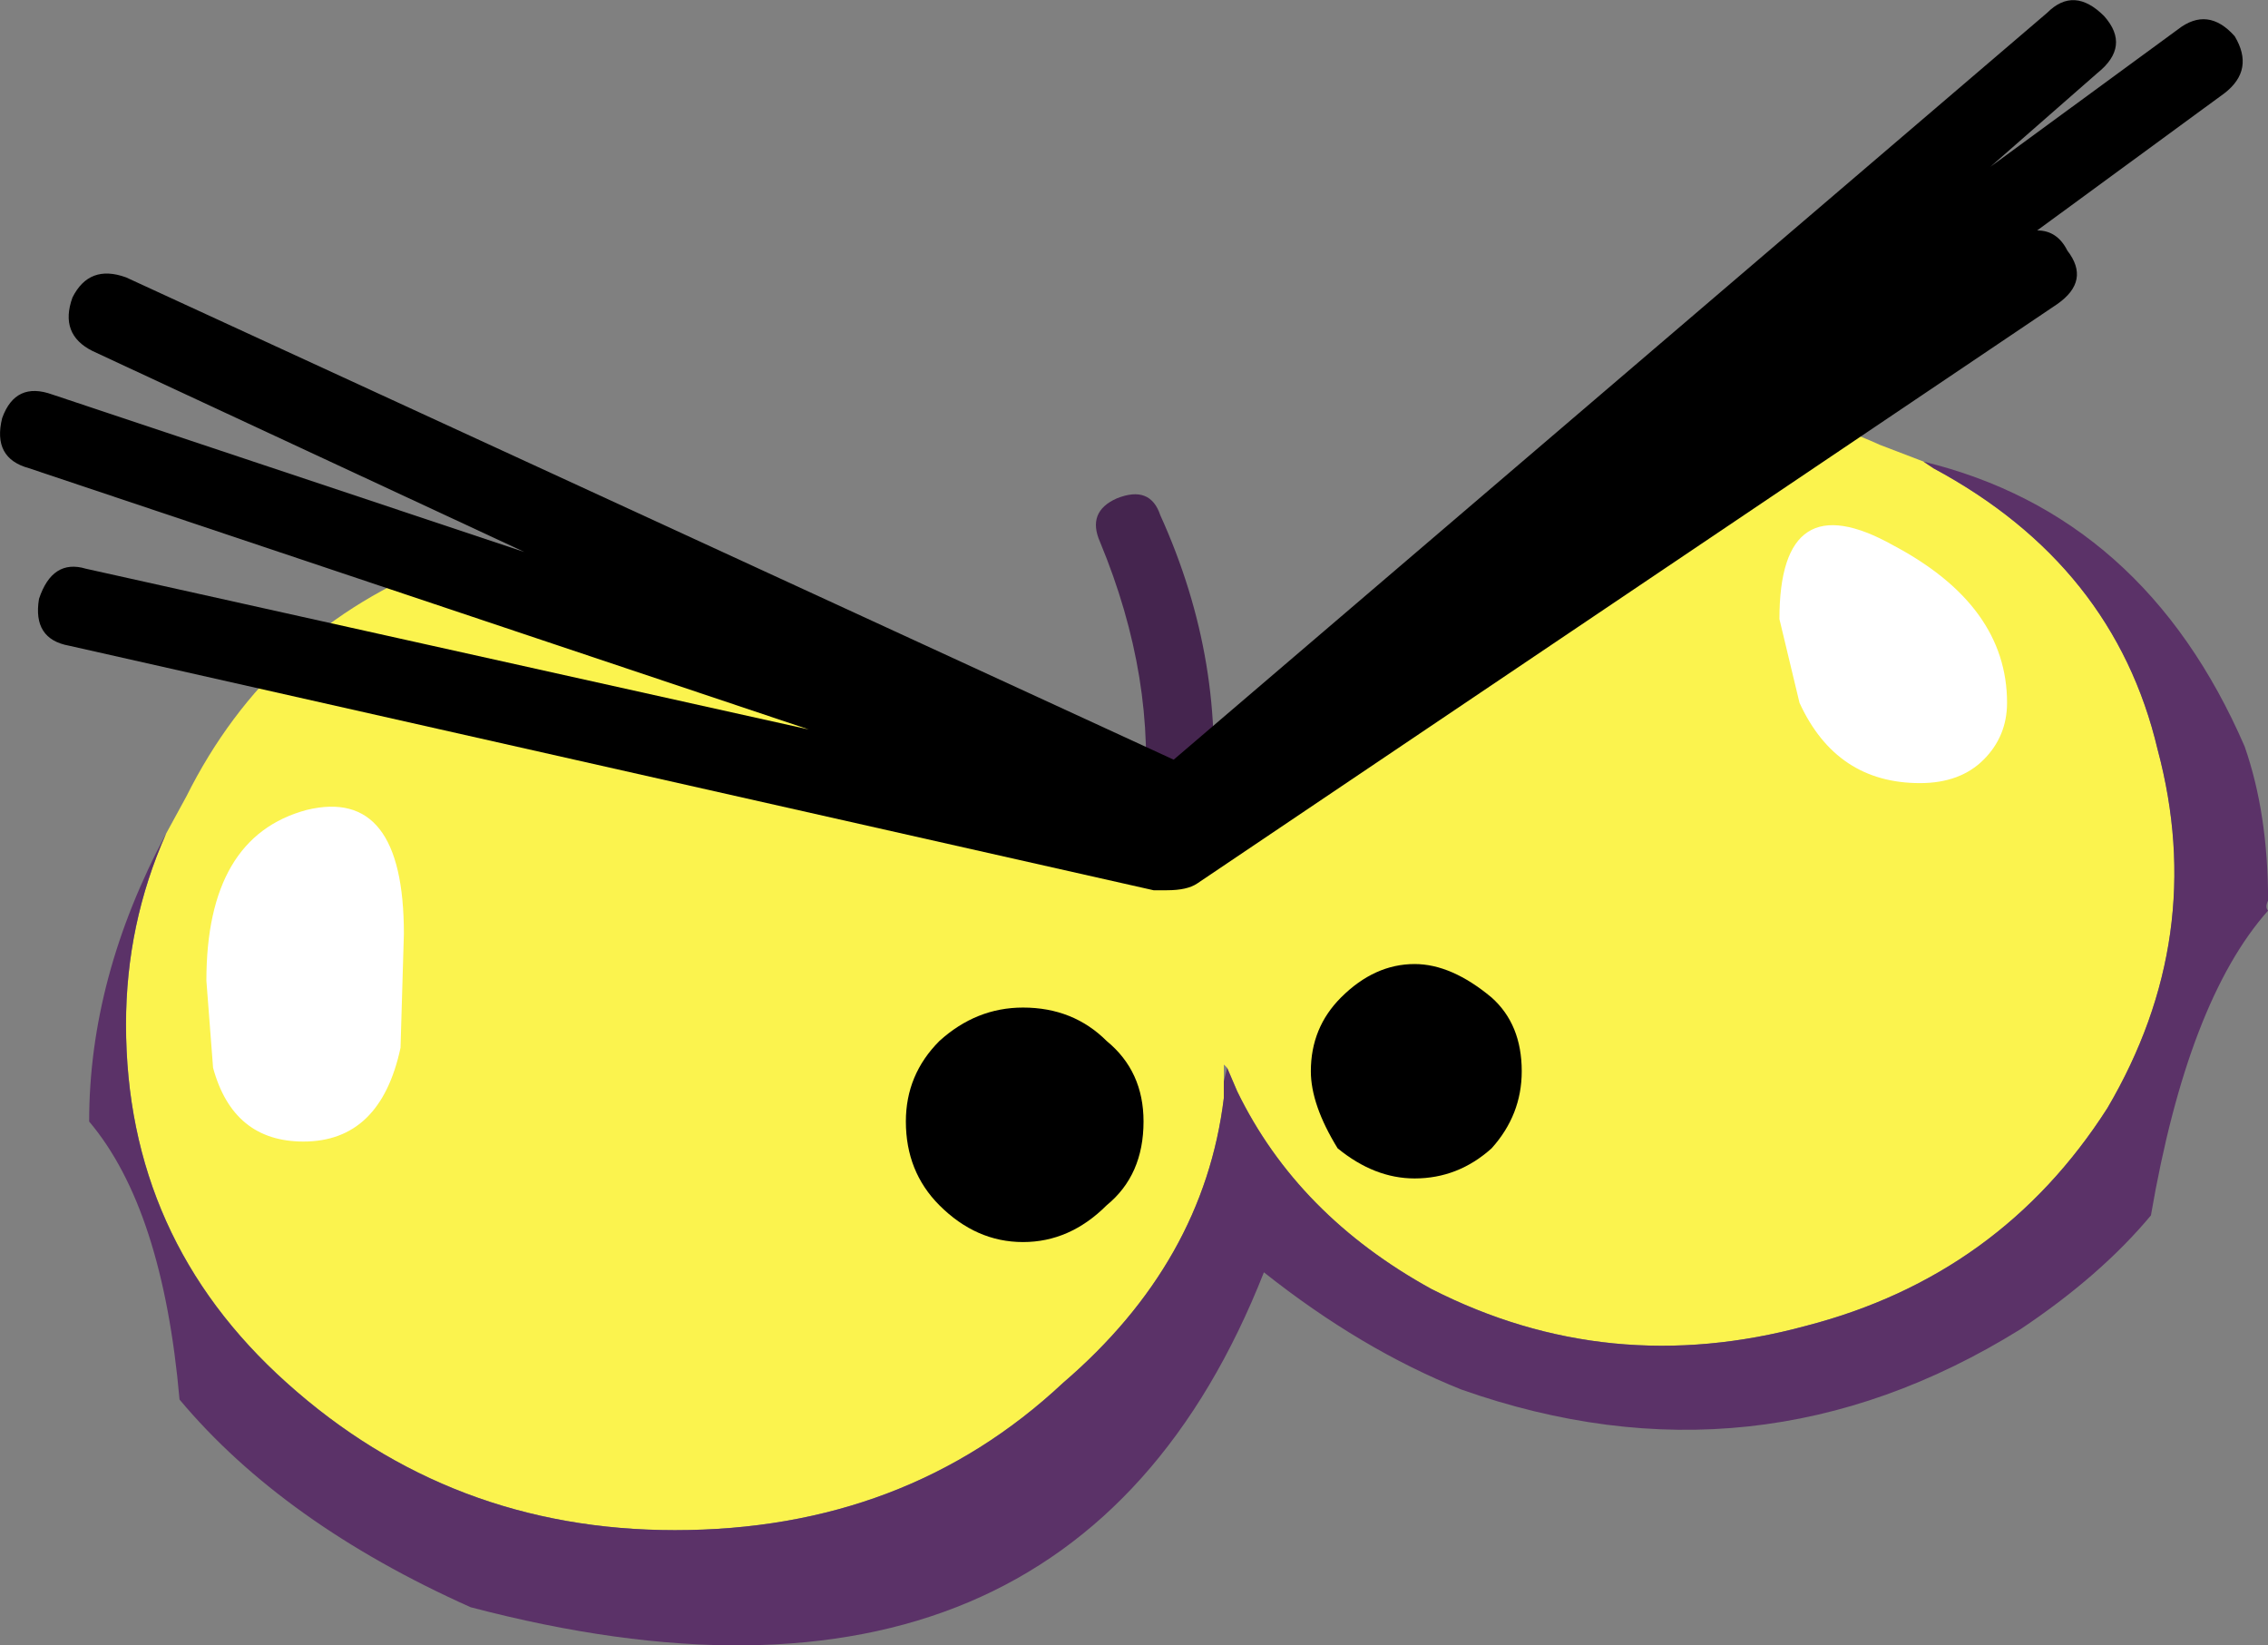
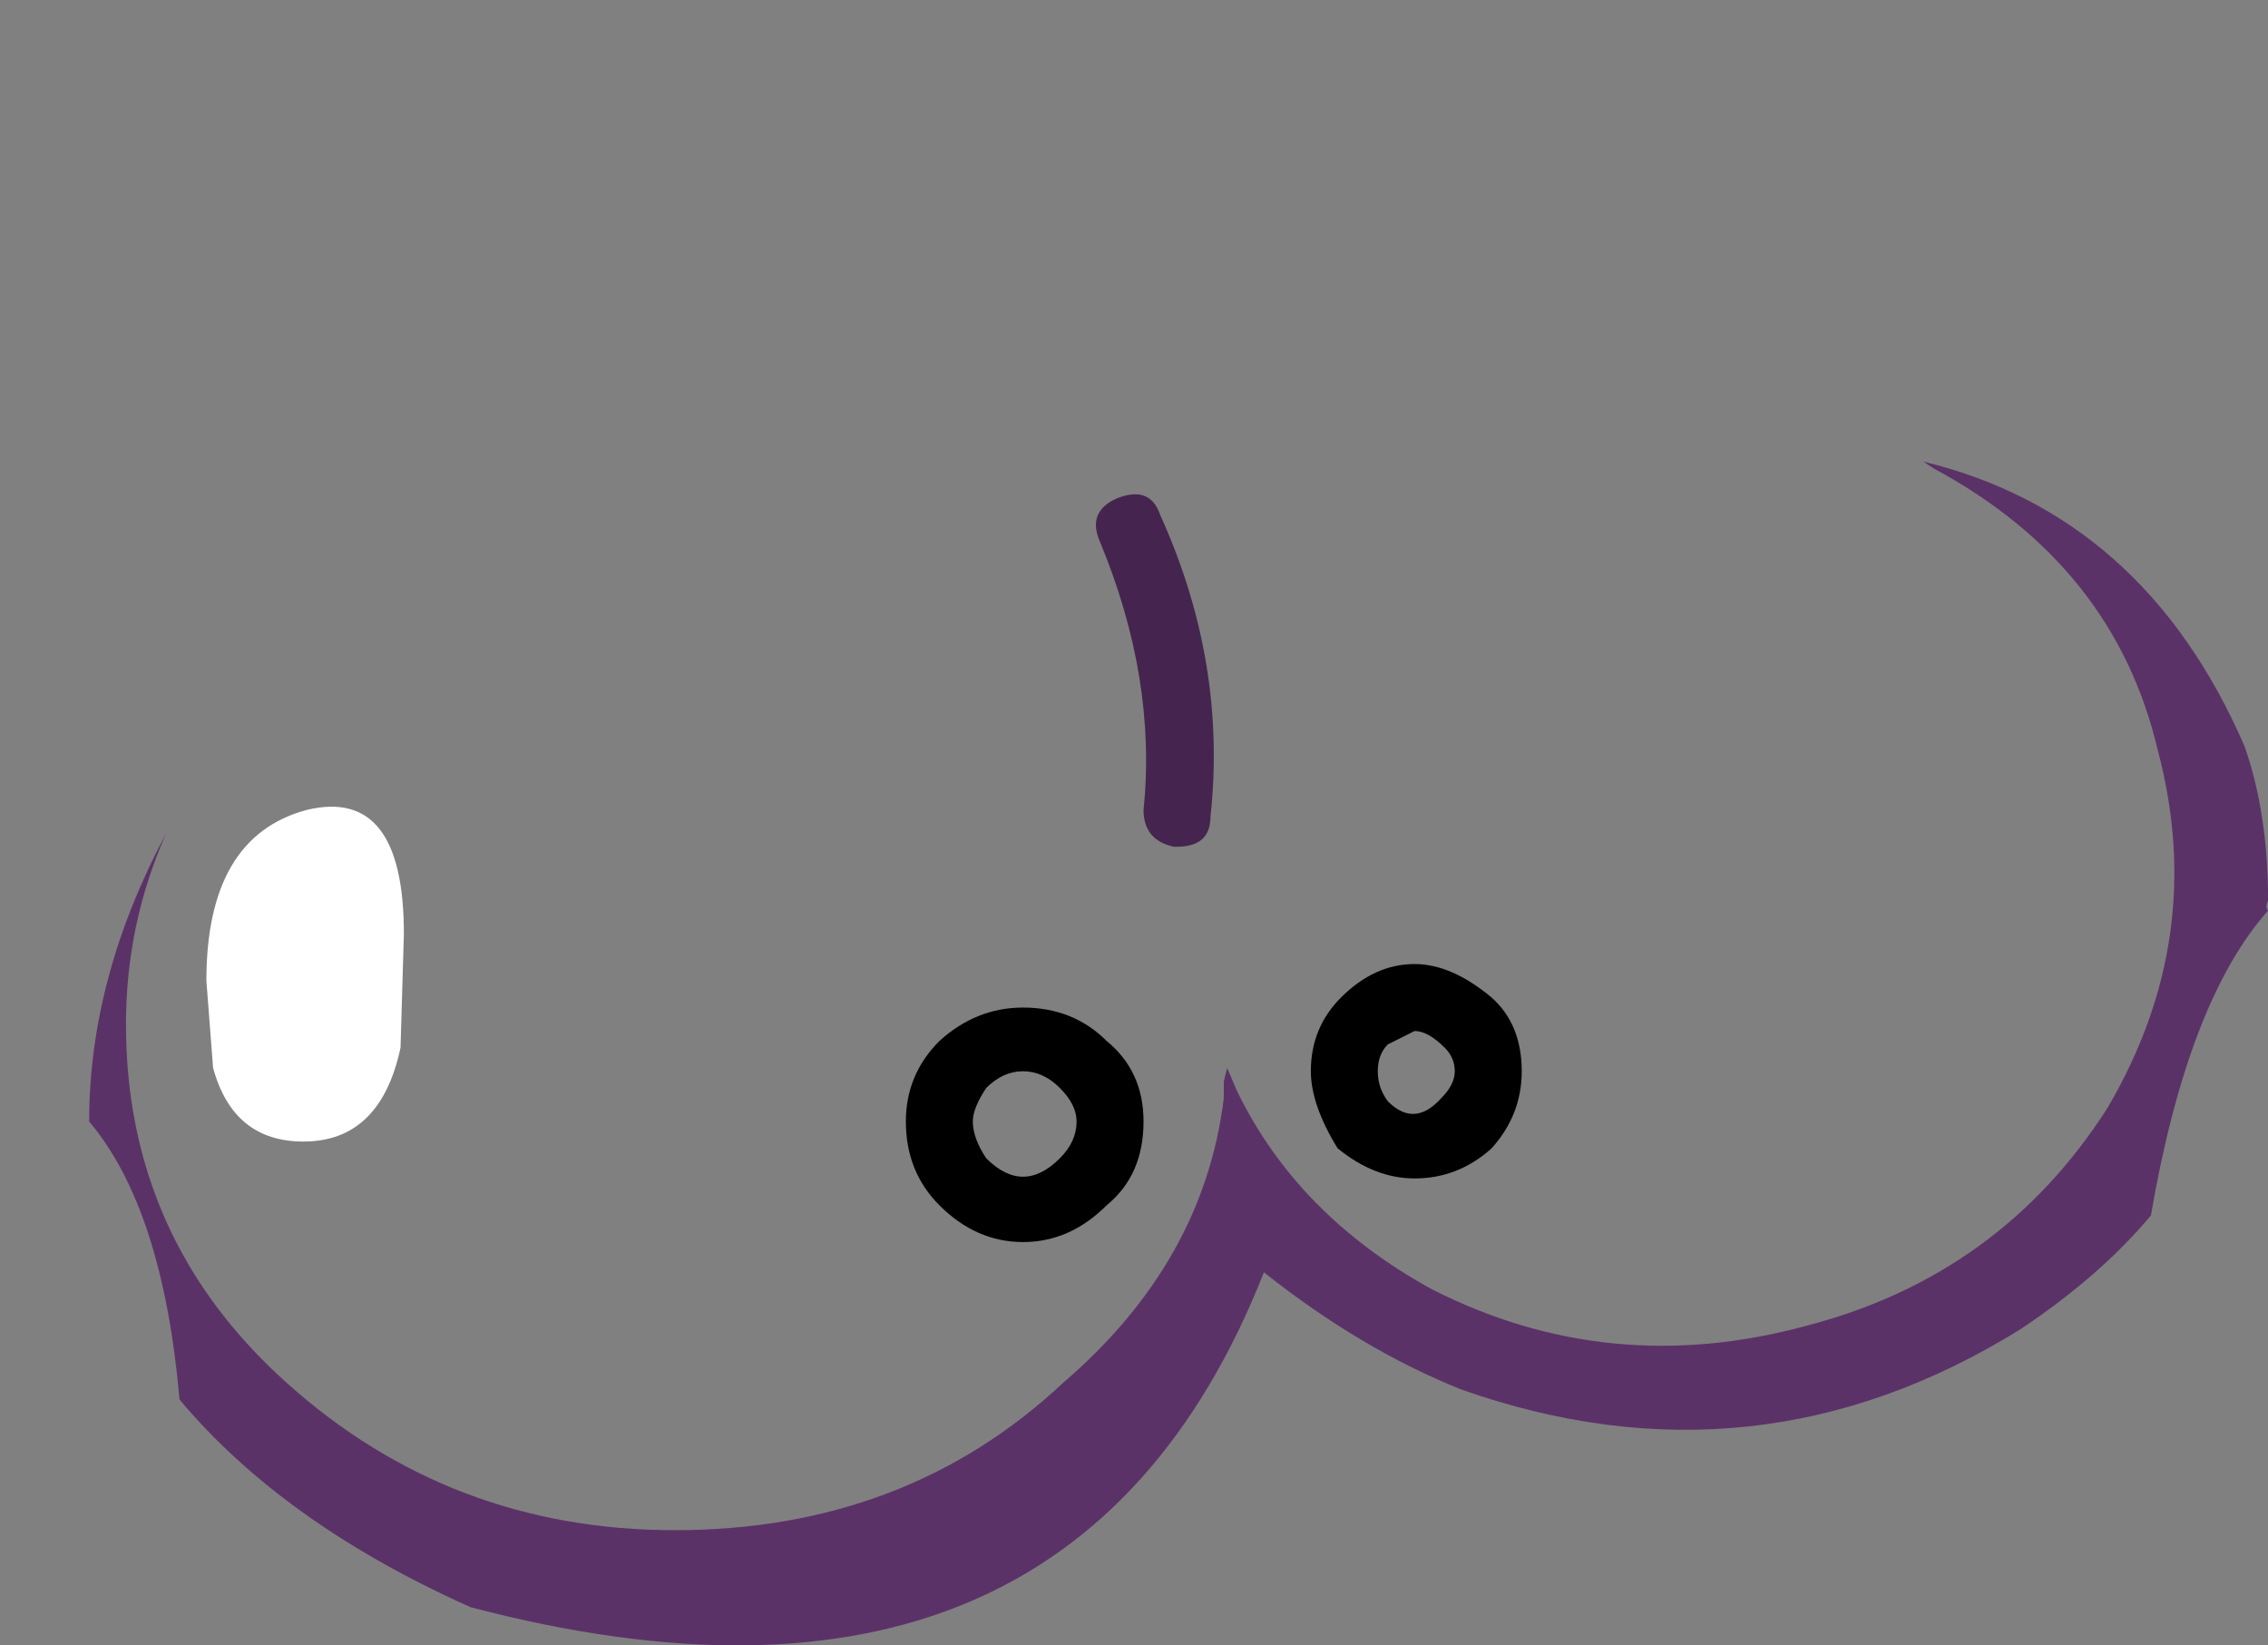
<svg xmlns="http://www.w3.org/2000/svg" version="1.1" x="0px" y="0px" viewBox="0 0 73.173 53.069" style="enable-background:new 0 0 73.173 53.069;" xml:space="preserve">
  <rect x="0" y="0" width="73.173" height="53.069" fill="#808080" stroke="none" />
  <g id="Layer_12">
    <g transform="matrix( 1, 0, 0, 1, 777.05,342.9) ">
      <g transform="matrix( 2.16, 0, 0, 2.16, -890.9,-541.55) ">
        <g>
          <g id="emojieyesSymbol_17_0_Layer0_1_MEMBER_0_FILL">
-             <path style="fill:#FBF34E;" d="M80.787,98.611c-0.367-0.167-0.7-0.283-1-0.35l-9.149,6.503h-0.2l-0.05-0.05h-0.15v-0.05       l-10.898-4.302c-1.733,0.667-3.016,1.834-3.849,3.502l-0.3,0.55c-0.4,0.9-0.6,1.851-0.6,2.851c0,2.134,0.8,3.919,2.4,5.353       c1.633,1.467,3.566,2.201,5.799,2.201c2.3,0,4.233-0.734,5.799-2.201c1.4-1.201,2.2-2.618,2.4-4.252v-0.5l0.05,0.05l0.15,0.35       c0.6,1.234,1.566,2.218,2.9,2.951c1.766,0.9,3.633,1.084,5.599,0.55c1.933-0.5,3.433-1.584,4.499-3.252       c1-1.701,1.25-3.485,0.75-5.353c-0.433-1.834-1.55-3.235-3.349-4.202l-0.15-0.1L80.787,98.611z" />
-           </g>
+             </g>
        </g>
      </g>
      <g transform="matrix( 2.16, 0, 0, 2.16, -890.9,-541.55) ">
        <g>
          <g id="emojieyesSymbol_17_0_Layer0_1_MEMBER_1_FILL">
            <path style="fill:#5B3268;" d="M81.437,98.861l0.15,0.1c1.8,0.967,2.916,2.368,3.349,4.202c0.5,1.868,0.25,3.652-0.75,5.353       c-1.066,1.667-2.566,2.751-4.499,3.252c-1.966,0.534-3.833,0.35-5.599-0.55c-1.333-0.734-2.3-1.718-2.9-2.951l-0.15-0.35       l-0.05,0.2v0.25c-0.2,1.634-1,3.051-2.4,4.252c-1.566,1.467-3.499,2.201-5.799,2.201c-2.233,0-4.166-0.734-5.799-2.201       c-1.6-1.434-2.4-3.218-2.4-5.353c0-1,0.2-1.951,0.6-2.851c-0.767,1.434-1.15,2.868-1.15,4.302       c0.733,0.867,1.183,2.251,1.35,4.152c1.033,1.234,2.483,2.268,4.349,3.102c5.966,1.567,9.915-0.1,11.848-5.002       c0.967,0.767,1.95,1.351,2.95,1.751c2.933,1.034,5.716,0.734,8.349-0.9c0.8-0.534,1.45-1.101,1.95-1.701       c0.367-2.134,0.95-3.652,1.75-4.552c-0.033-0.033-0.033-0.083,0-0.15c0-0.867-0.117-1.634-0.35-2.301       C85.237,100.812,83.637,99.395,81.437,98.861z" />
          </g>
        </g>
      </g>
      <g transform="matrix( 2.16, 0, 0, 2.16, -890.9,-541.55) ">
        <g>
          <g id="emojieyesSymbol_17_0_Layer0_1_MEMBER_2_FILL">
            <path style="fill:#FFFFFF;" d="M57.241,109.016c0.767,0,1.25-0.467,1.45-1.401l0.05-1.701c0-1.467-0.483-2.084-1.45-1.851       c-1,0.267-1.5,1.117-1.5,2.551l0.1,1.301C56.091,108.649,56.541,109.016,57.241,109.016z" />
          </g>
        </g>
      </g>
      <g transform="matrix( 2.16, 0, 0, 2.16, -890.9,-541.55) ">
        <g>
          <g id="emojieyesSymbol_17_0_Layer0_1_MEMBER_3_FILL">
-             <path style="fill:#FFFFFF;" d="M81.387,103.663c0.4,0,0.717-0.117,0.95-0.35c0.233-0.233,0.35-0.517,0.35-0.85       c0-0.967-0.567-1.751-1.7-2.351c-1.133-0.634-1.7-0.267-1.7,1.101l0.3,1.251C79.954,103.263,80.554,103.663,81.387,103.663z" />
-           </g>
+             </g>
        </g>
      </g>
      <g transform="matrix( 2.16, 0, 0, 2.16, -890.9,-541.55) ">
        <g>
          <g id="emojieyesSymbol_17_0_Layer0_1_MEMBER_4_FILL">
-             <path d="M74.938,107.965c0-0.3-0.117-0.55-0.35-0.75c-0.233-0.233-0.483-0.35-0.75-0.35c-0.267,0-0.517,0.117-0.75,0.35       c-0.2,0.2-0.3,0.45-0.3,0.75c0,0.3,0.1,0.55,0.3,0.75c0.2,0.233,0.45,0.35,0.75,0.35s0.55-0.117,0.75-0.35       C74.821,108.516,74.938,108.266,74.938,107.965z" />
-           </g>
+             </g>
        </g>
      </g>
      <g transform="matrix( 2.16, 0, 0, 2.16, -890.9,-541.55) ">
        <g>
          <g id="emojieyesSymbol_17_0_Layer0_1_MEMBER_5_FILL">
            <path d="M73.838,106.365c-0.4,0-0.767,0.167-1.1,0.5c-0.3,0.3-0.45,0.667-0.45,1.101c0,0.333,0.133,0.717,0.4,1.151       c0.367,0.3,0.75,0.45,1.15,0.45c0.433,0,0.817-0.15,1.15-0.45c0.3-0.333,0.45-0.717,0.45-1.151c0-0.467-0.15-0.834-0.45-1.101       C74.588,106.531,74.205,106.365,73.838,106.365 M73.838,107.365c0.133,0,0.283,0.083,0.45,0.25c0.1,0.1,0.15,0.217,0.15,0.35       c0,0.133-0.067,0.267-0.2,0.4c-0.267,0.3-0.533,0.317-0.8,0.05c-0.1-0.133-0.15-0.283-0.15-0.45c0-0.167,0.05-0.3,0.15-0.4       L73.838,107.365z" />
          </g>
        </g>
      </g>
      <g transform="matrix( 2.16, 0, 0, 2.16, -890.9,-541.55) ">
        <g>
          <g id="emojieyesSymbol_17_0_Layer0_1_MEMBER_6_FILL">
-             <path d="M69.289,108.716c0-0.367-0.133-0.65-0.4-0.85c-0.267-0.267-0.567-0.4-0.9-0.4c-0.333,0-0.633,0.133-0.9,0.4       c-0.233,0.233-0.35,0.517-0.35,0.85c0,0.367,0.117,0.667,0.35,0.9c0.267,0.267,0.567,0.4,0.9,0.4c0.333,0,0.633-0.133,0.9-0.4       C69.156,109.416,69.289,109.116,69.289,108.716z" />
-           </g>
+             </g>
        </g>
      </g>
      <g transform="matrix( 2.16, 0, 0, 2.16, -890.9,-541.55) ">
        <g>
          <g id="emojieyesSymbol_17_0_Layer0_1_MEMBER_7_FILL">
            <path d="M66.239,108.716c0,0.5,0.167,0.917,0.5,1.251c0.367,0.367,0.783,0.55,1.25,0.55c0.467,0,0.883-0.183,1.25-0.55       c0.367-0.3,0.55-0.717,0.55-1.251c0-0.5-0.183-0.9-0.55-1.201c-0.333-0.333-0.75-0.5-1.25-0.5c-0.467,0-0.883,0.167-1.25,0.5       C66.406,107.849,66.239,108.249,66.239,108.716 M67.439,108.216c0.167-0.167,0.35-0.25,0.55-0.25c0.2,0,0.383,0.083,0.55,0.25       c0.167,0.167,0.25,0.333,0.25,0.5c0,0.2-0.083,0.384-0.25,0.55c-0.367,0.367-0.733,0.367-1.1,0c-0.133-0.2-0.2-0.384-0.2-0.55       C67.239,108.582,67.306,108.416,67.439,108.216z" />
          </g>
        </g>
      </g>
      <g transform="matrix( 2.16, 0, 0, 2.16, -890.9,-541.55) ">
        <g>
          <g id="emojieyesSymbol_17_0_Layer0_1_MEMBER_8_FILL">
            <path style="fill:#45254F;" d="M70.039,99.661c-0.1-0.3-0.317-0.384-0.65-0.25c-0.3,0.133-0.383,0.35-0.25,0.65       c0.567,1.367,0.783,2.701,0.65,4.002c0,0.3,0.15,0.484,0.45,0.55h0.05c0.333,0,0.5-0.15,0.5-0.45       C70.955,102.629,70.705,101.129,70.039,99.661z" />
          </g>
        </g>
      </g>
      <g transform="matrix( 2.16, 0, 0, 2.16, -890.9,-541.55) ">
        <g>
          <g id="emojieyesSymbol_17_0_Layer0_1_MEMBER_9_FILL">
-             <path d="M85.237,92.408l-2.8,2.051l1.6-1.401c0.333-0.267,0.367-0.55,0.1-0.85c-0.3-0.3-0.583-0.317-0.85-0.05l-13.048,11.155       L54.591,96.11c-0.367-0.133-0.633-0.033-0.8,0.3c-0.133,0.367-0.033,0.634,0.3,0.8l6.449,3.001l-7.049-2.351       c-0.367-0.133-0.617-0.017-0.75,0.35c-0.1,0.4,0.033,0.65,0.4,0.75l11.648,3.902l-10.798-2.401c-0.333-0.1-0.567,0.05-0.7,0.45       c-0.067,0.4,0.083,0.634,0.45,0.7l16.198,3.652h0.2c0.2,0,0.35-0.033,0.45-0.1l12.848-8.654c0.333-0.233,0.383-0.5,0.15-0.8       c-0.1-0.2-0.25-0.3-0.45-0.3l2.8-2.051c0.3-0.233,0.35-0.517,0.15-0.85C85.82,92.208,85.537,92.174,85.237,92.408z" />
-           </g>
+             </g>
        </g>
      </g>
    </g>
  </g>
  <g id="Layer_1">
</g>
</svg>